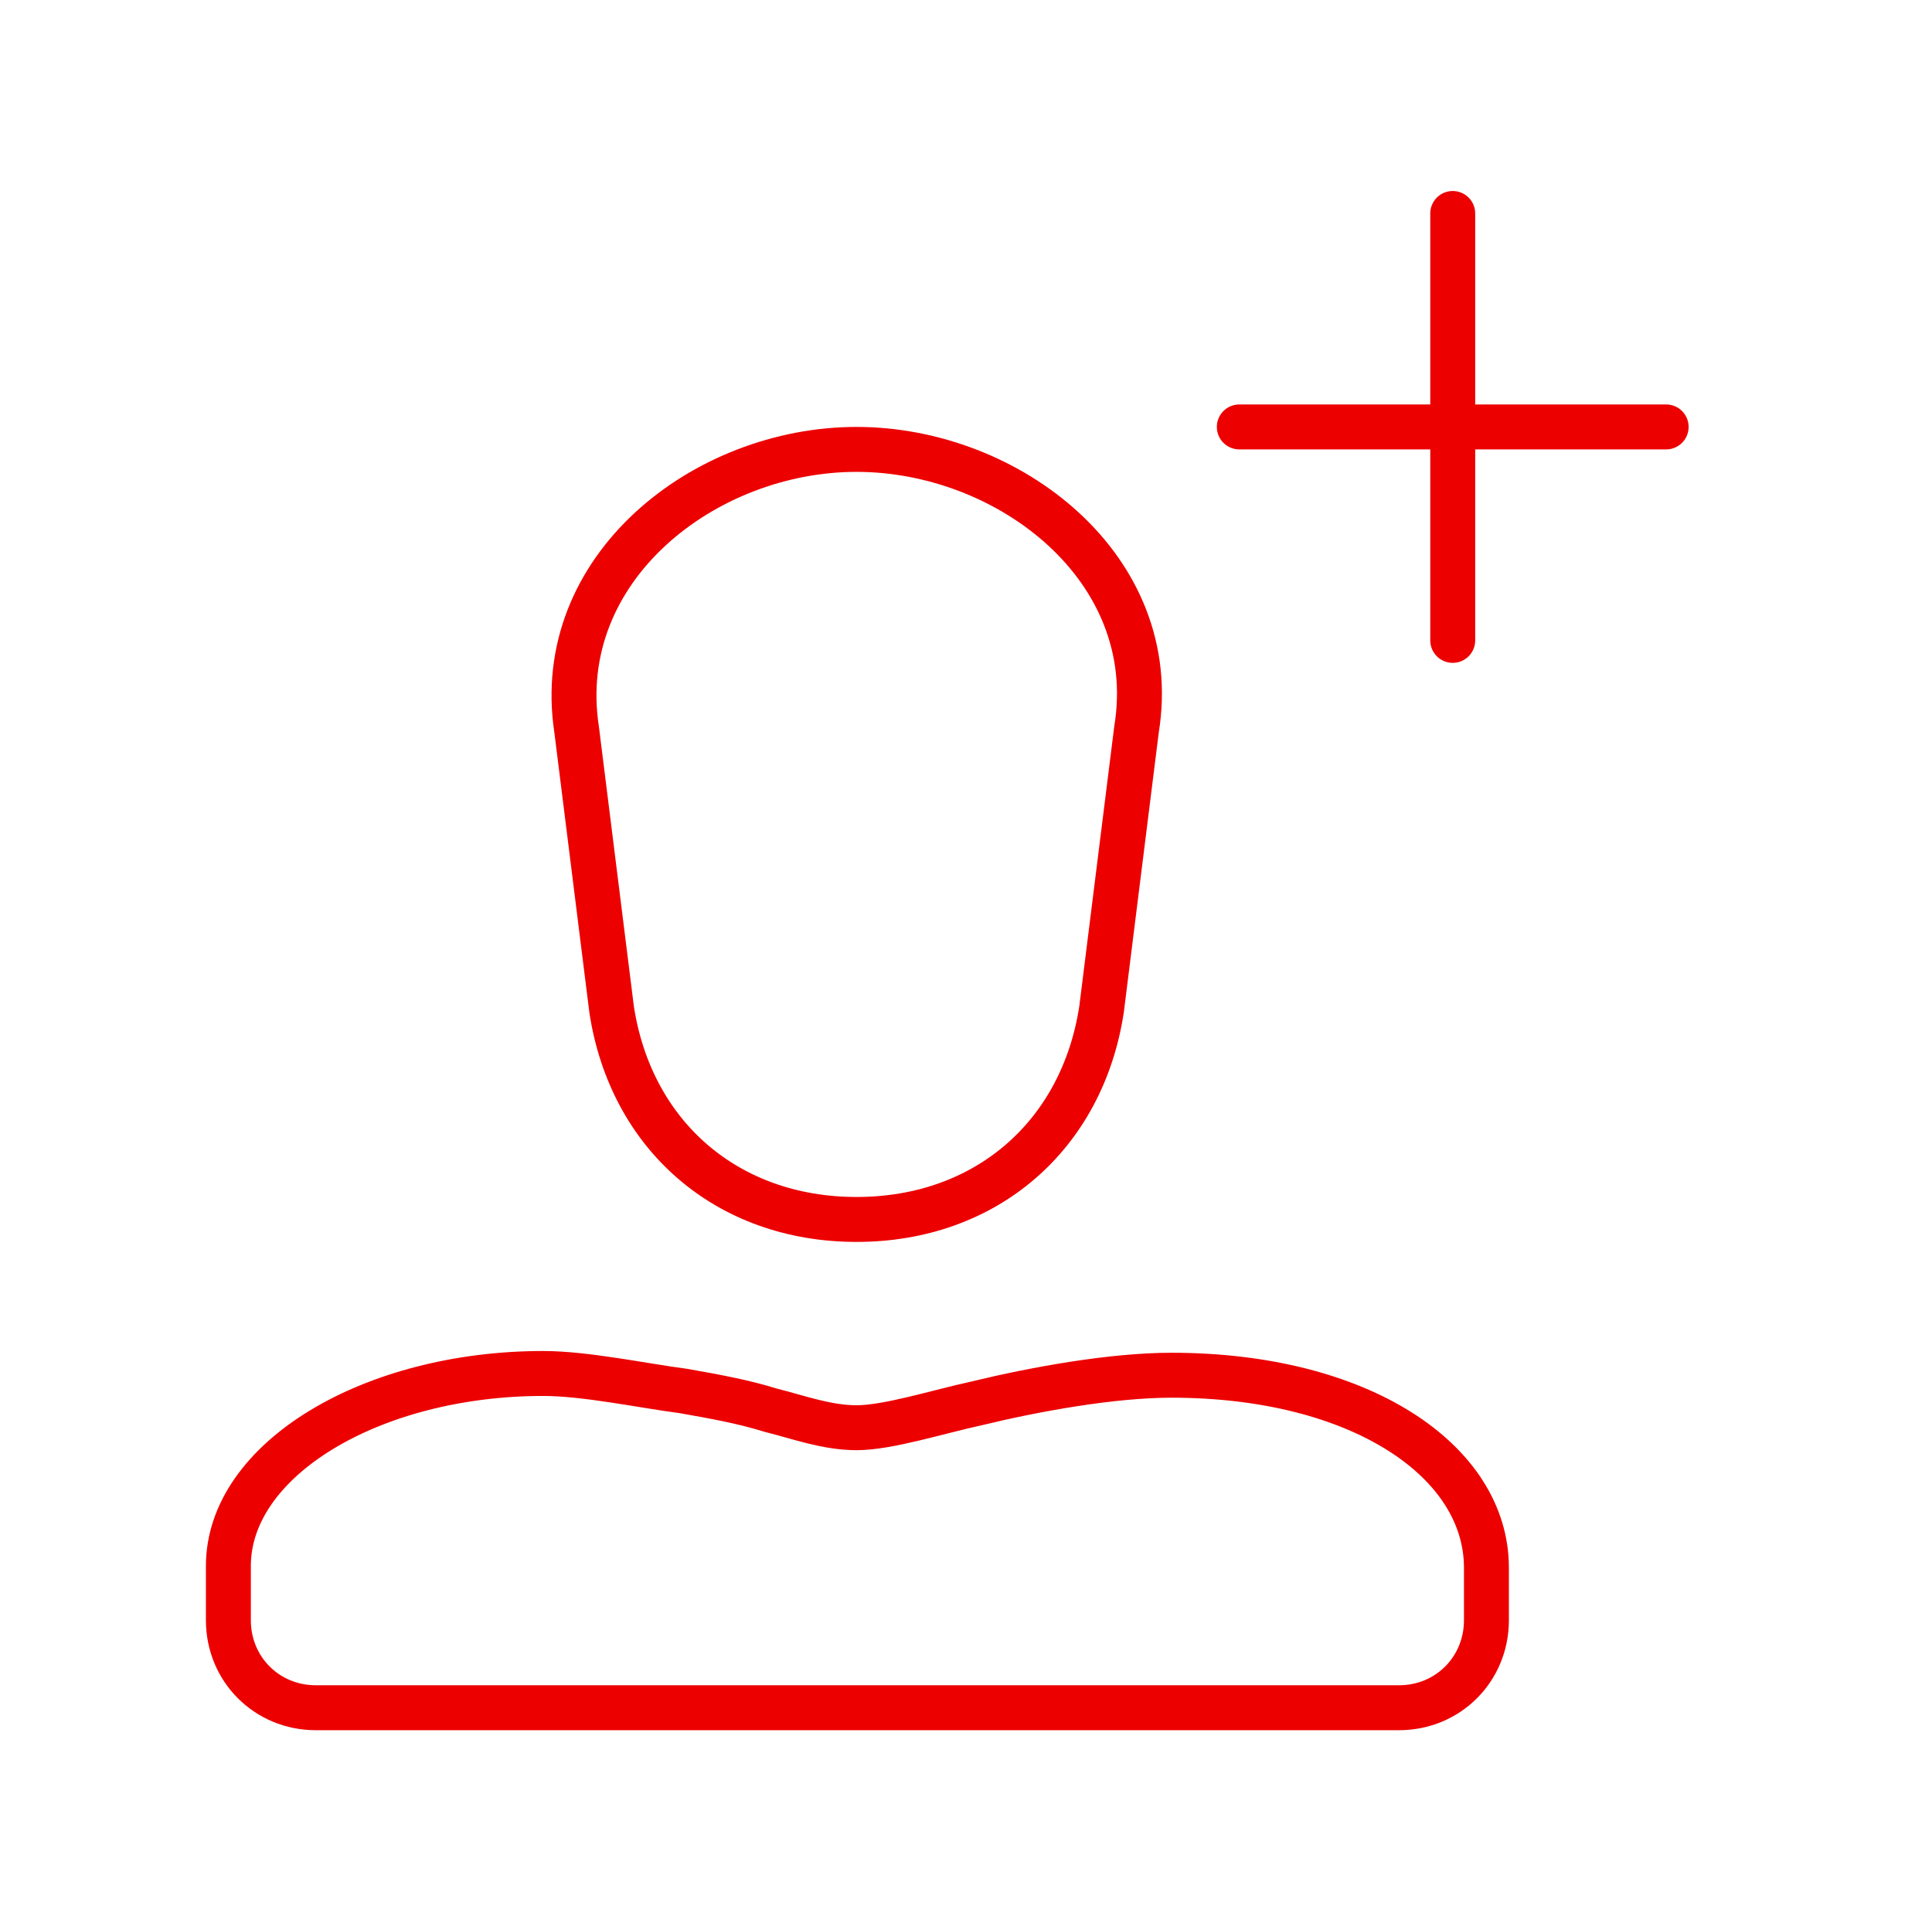
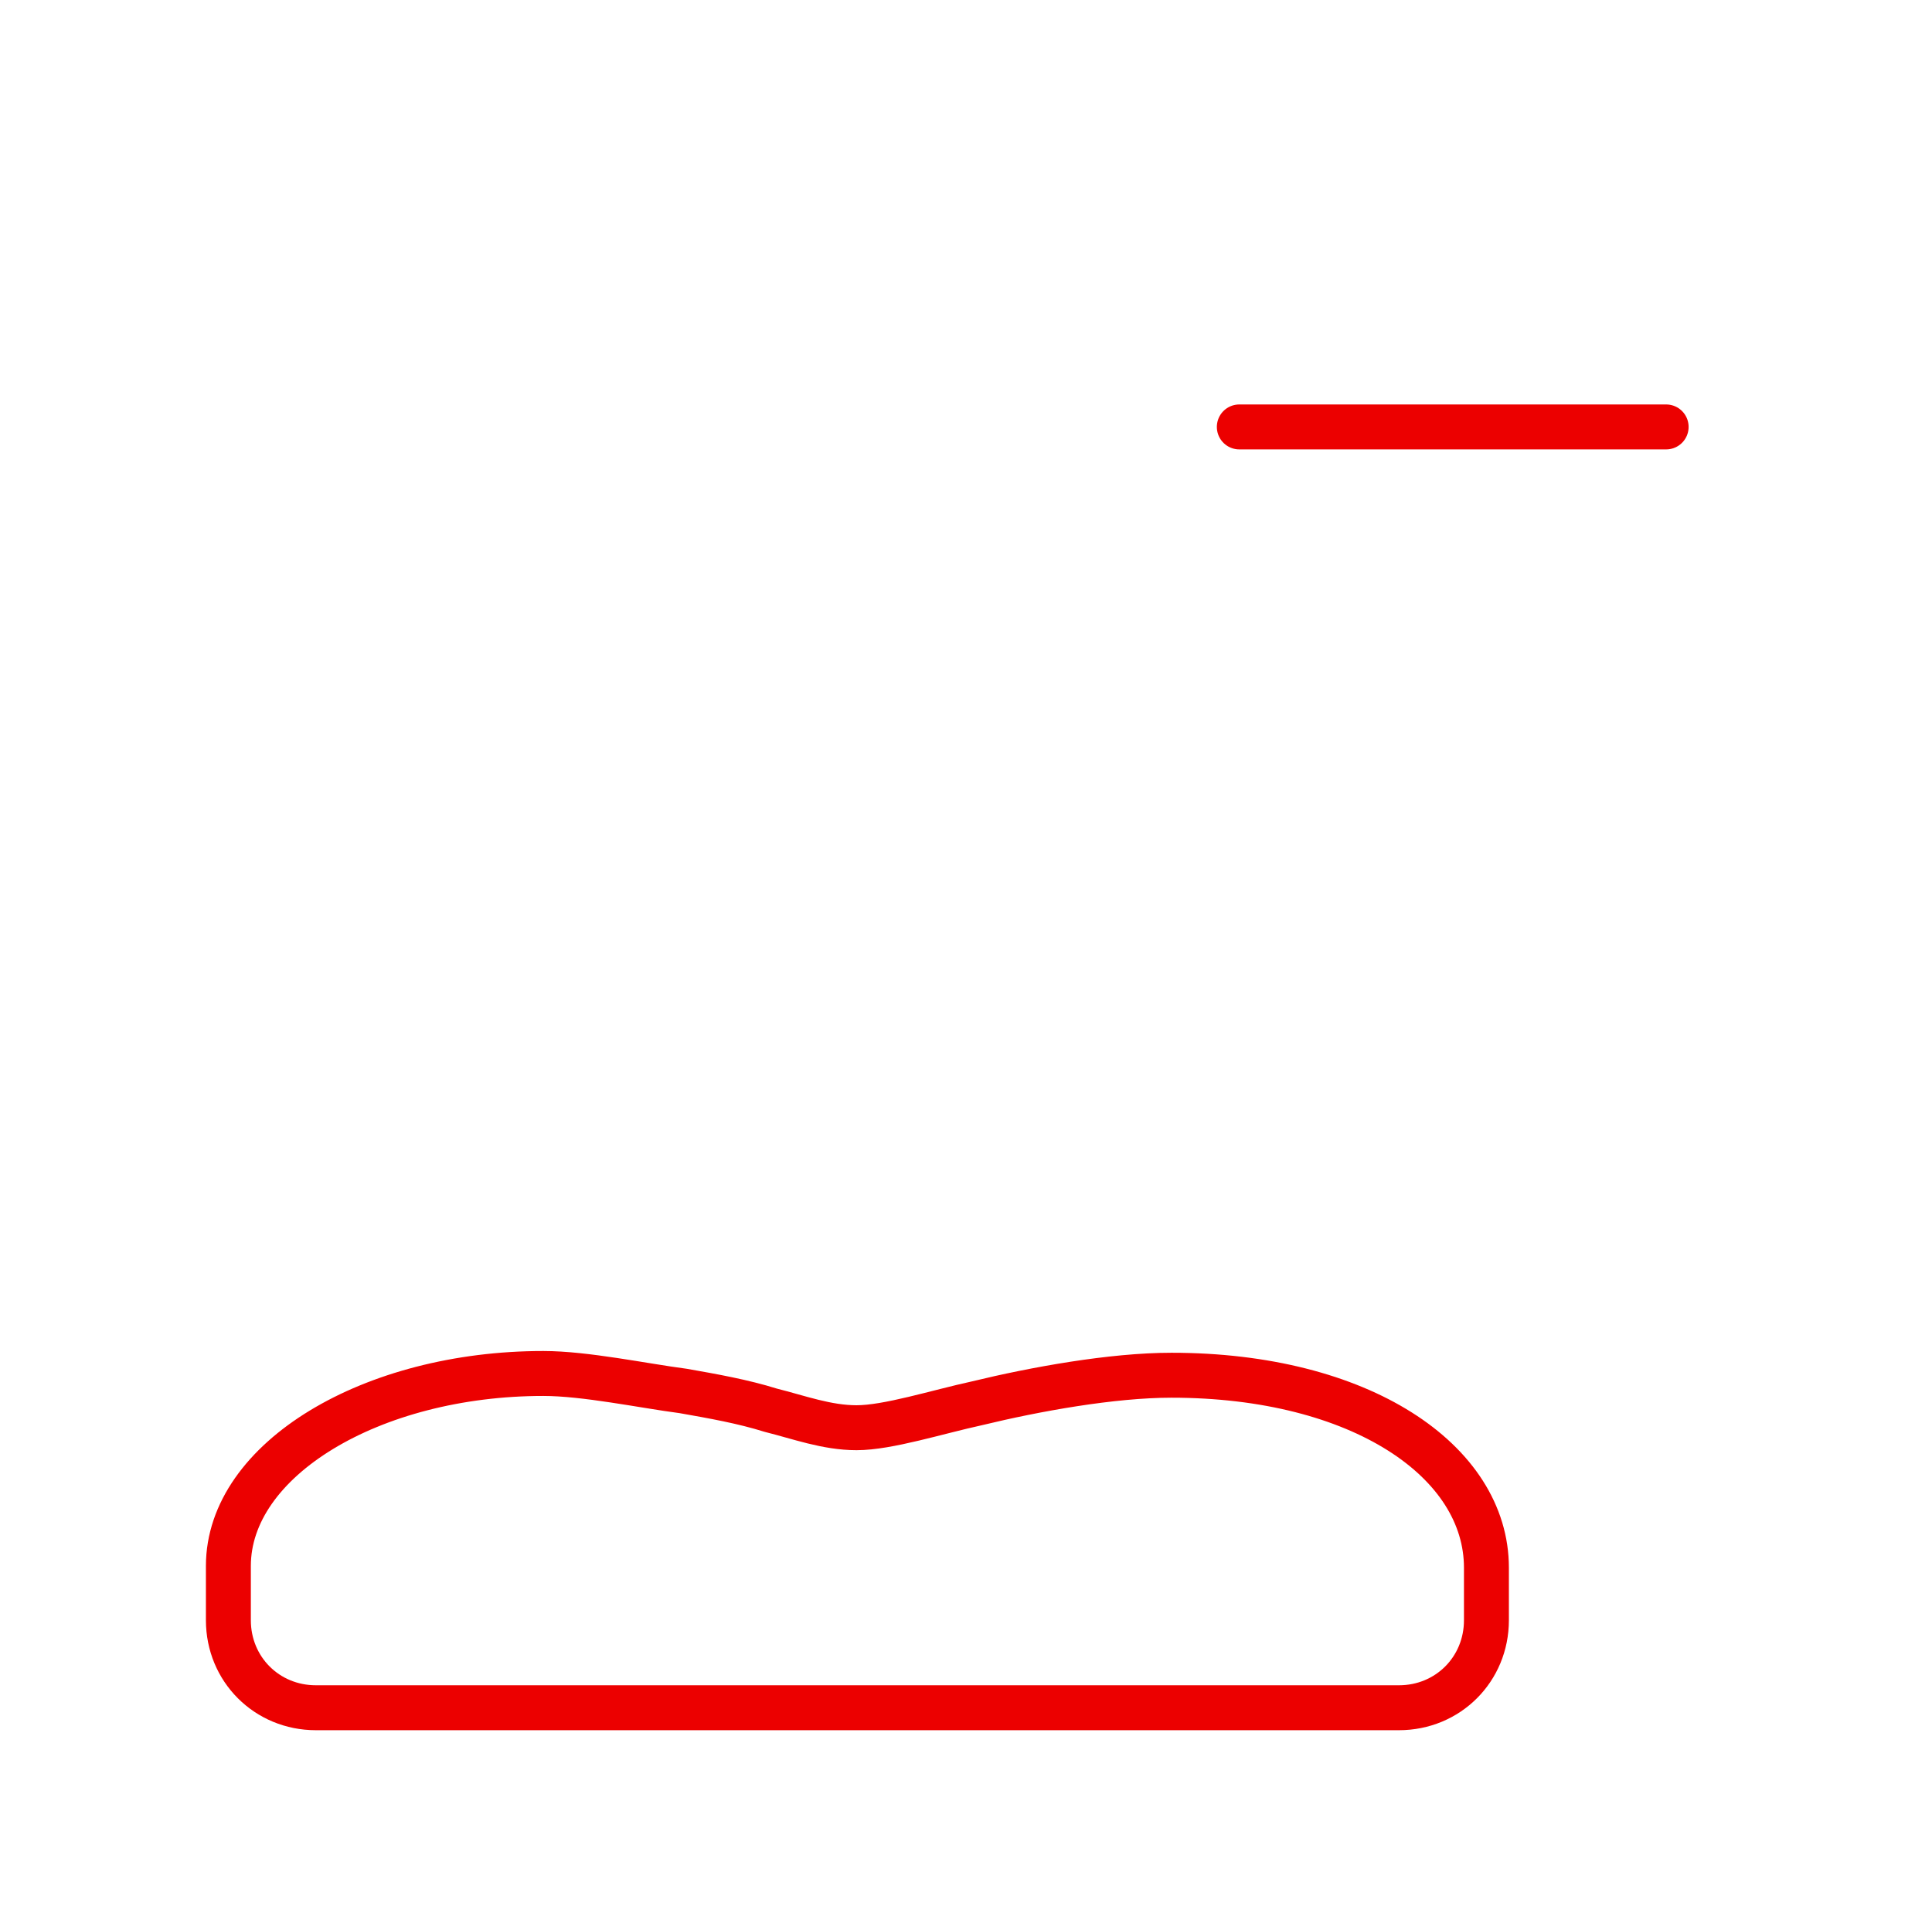
<svg xmlns="http://www.w3.org/2000/svg" width="86" height="85" viewBox="0 0 86 85" fill="none">
-   <path d="M38.129 20C31.353 20 24.576 25.296 25.667 32.462L27.225 44.923C28.081 50.531 32.365 54.27 38.129 54.27C43.892 54.27 48.176 50.531 49.033 44.923L50.59 32.462C51.759 25.296 44.905 20 38.129 20Z" stroke="#EC0000" stroke-width="2" stroke-miterlimit="10" stroke-linecap="round" stroke-linejoin="round" />
  <path d="M10.166 69.692C10.166 64.941 16.553 61.125 24.186 61.125C26.055 61.125 28.625 61.67 30.416 61.904C31.74 62.138 33.065 62.371 34.311 62.761C35.557 63.072 36.803 63.539 38.127 63.539C39.529 63.539 41.71 62.839 43.501 62.449C46.071 61.826 49.498 61.203 52.147 61.203C60.558 61.203 66.166 65.019 66.166 69.77V72.107C66.166 74.288 64.453 76.001 62.272 76.001H14.06C11.88 76.001 10.166 74.288 10.166 72.107V69.692Z" stroke="#EC0000" stroke-width="2" stroke-miterlimit="10" stroke-linecap="round" stroke-linejoin="round" />
  <path d="M55.166 19H74.166" stroke="#EC0000" stroke-width="2" stroke-linecap="round" />
-   <path d="M64.666 28.5L64.666 9.5" stroke="#EC0000" stroke-width="2" stroke-linecap="round" />
</svg>